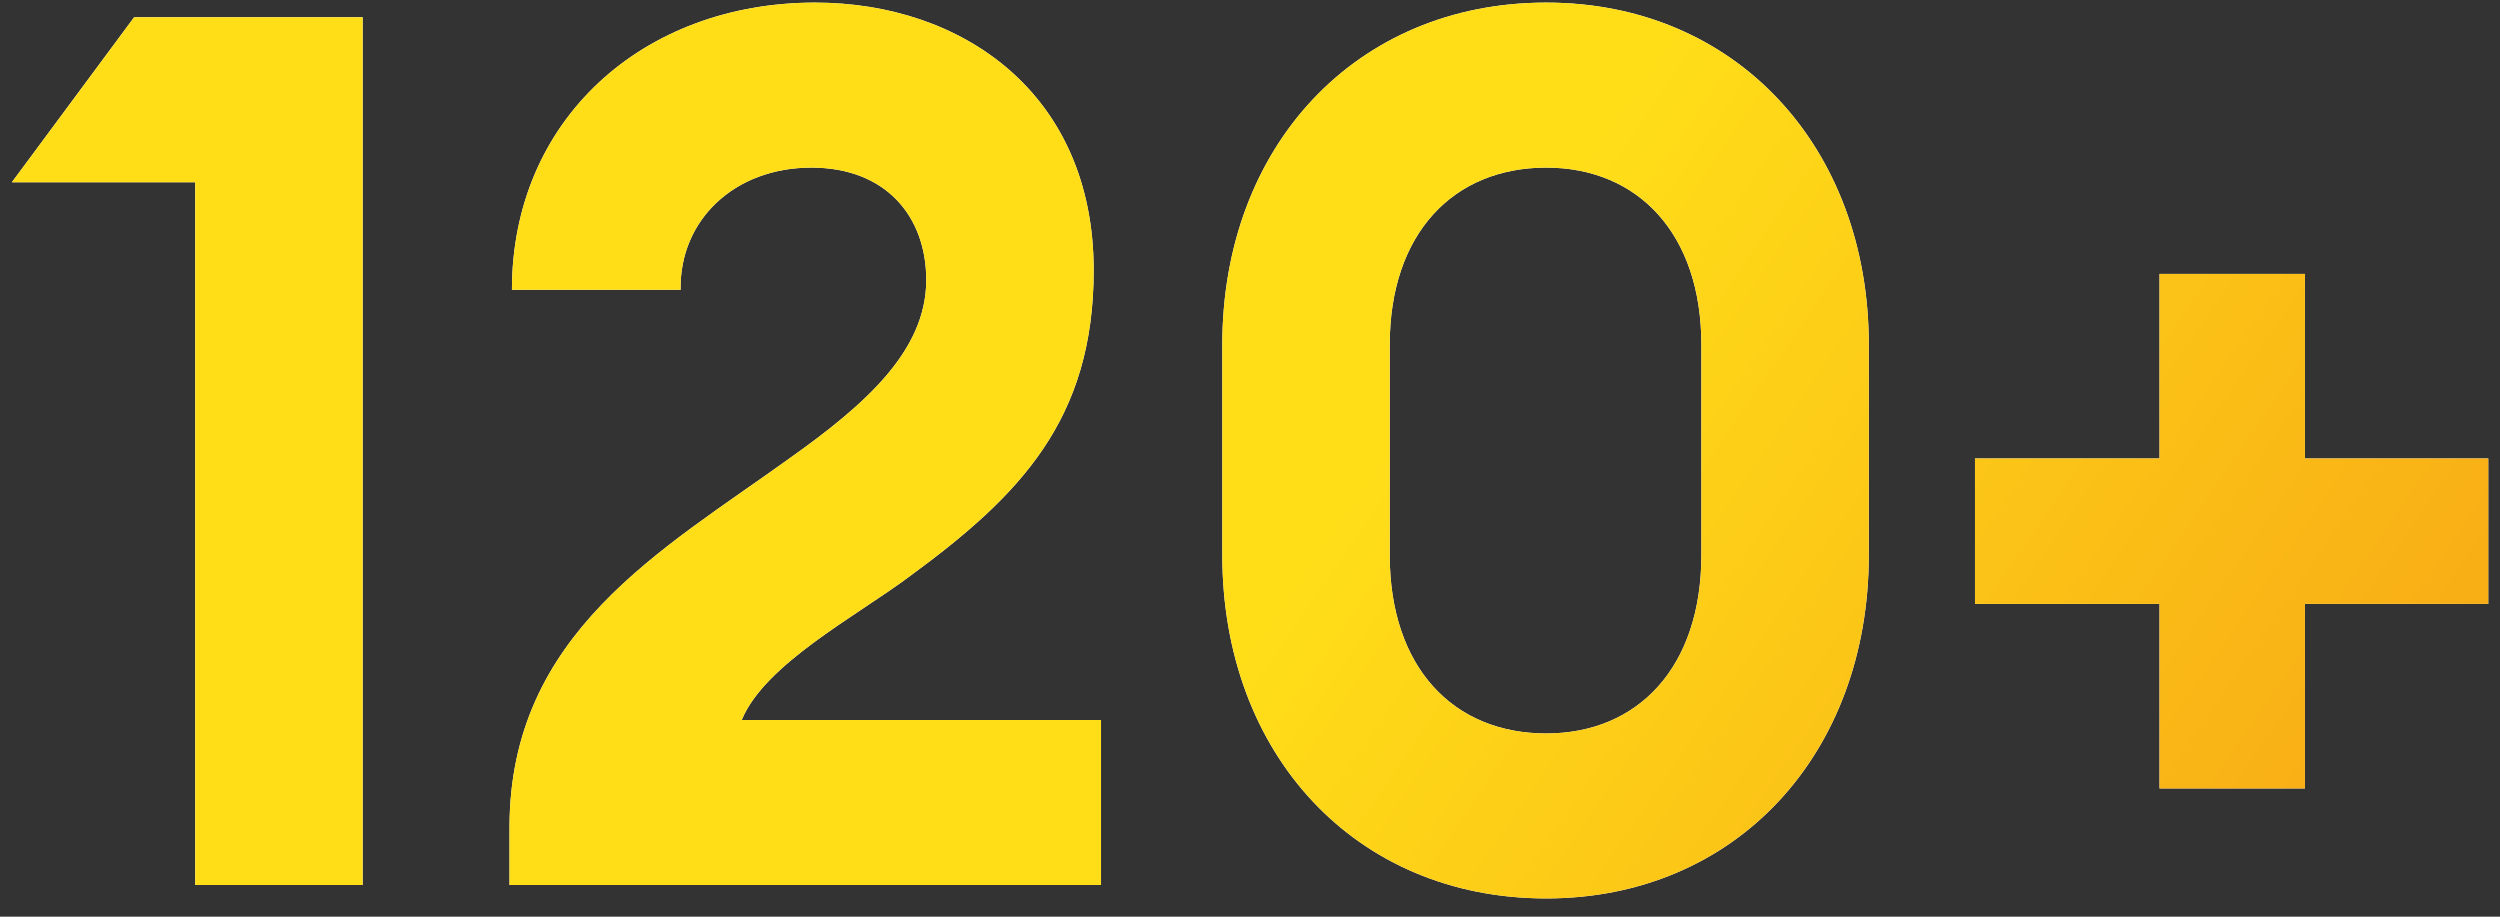
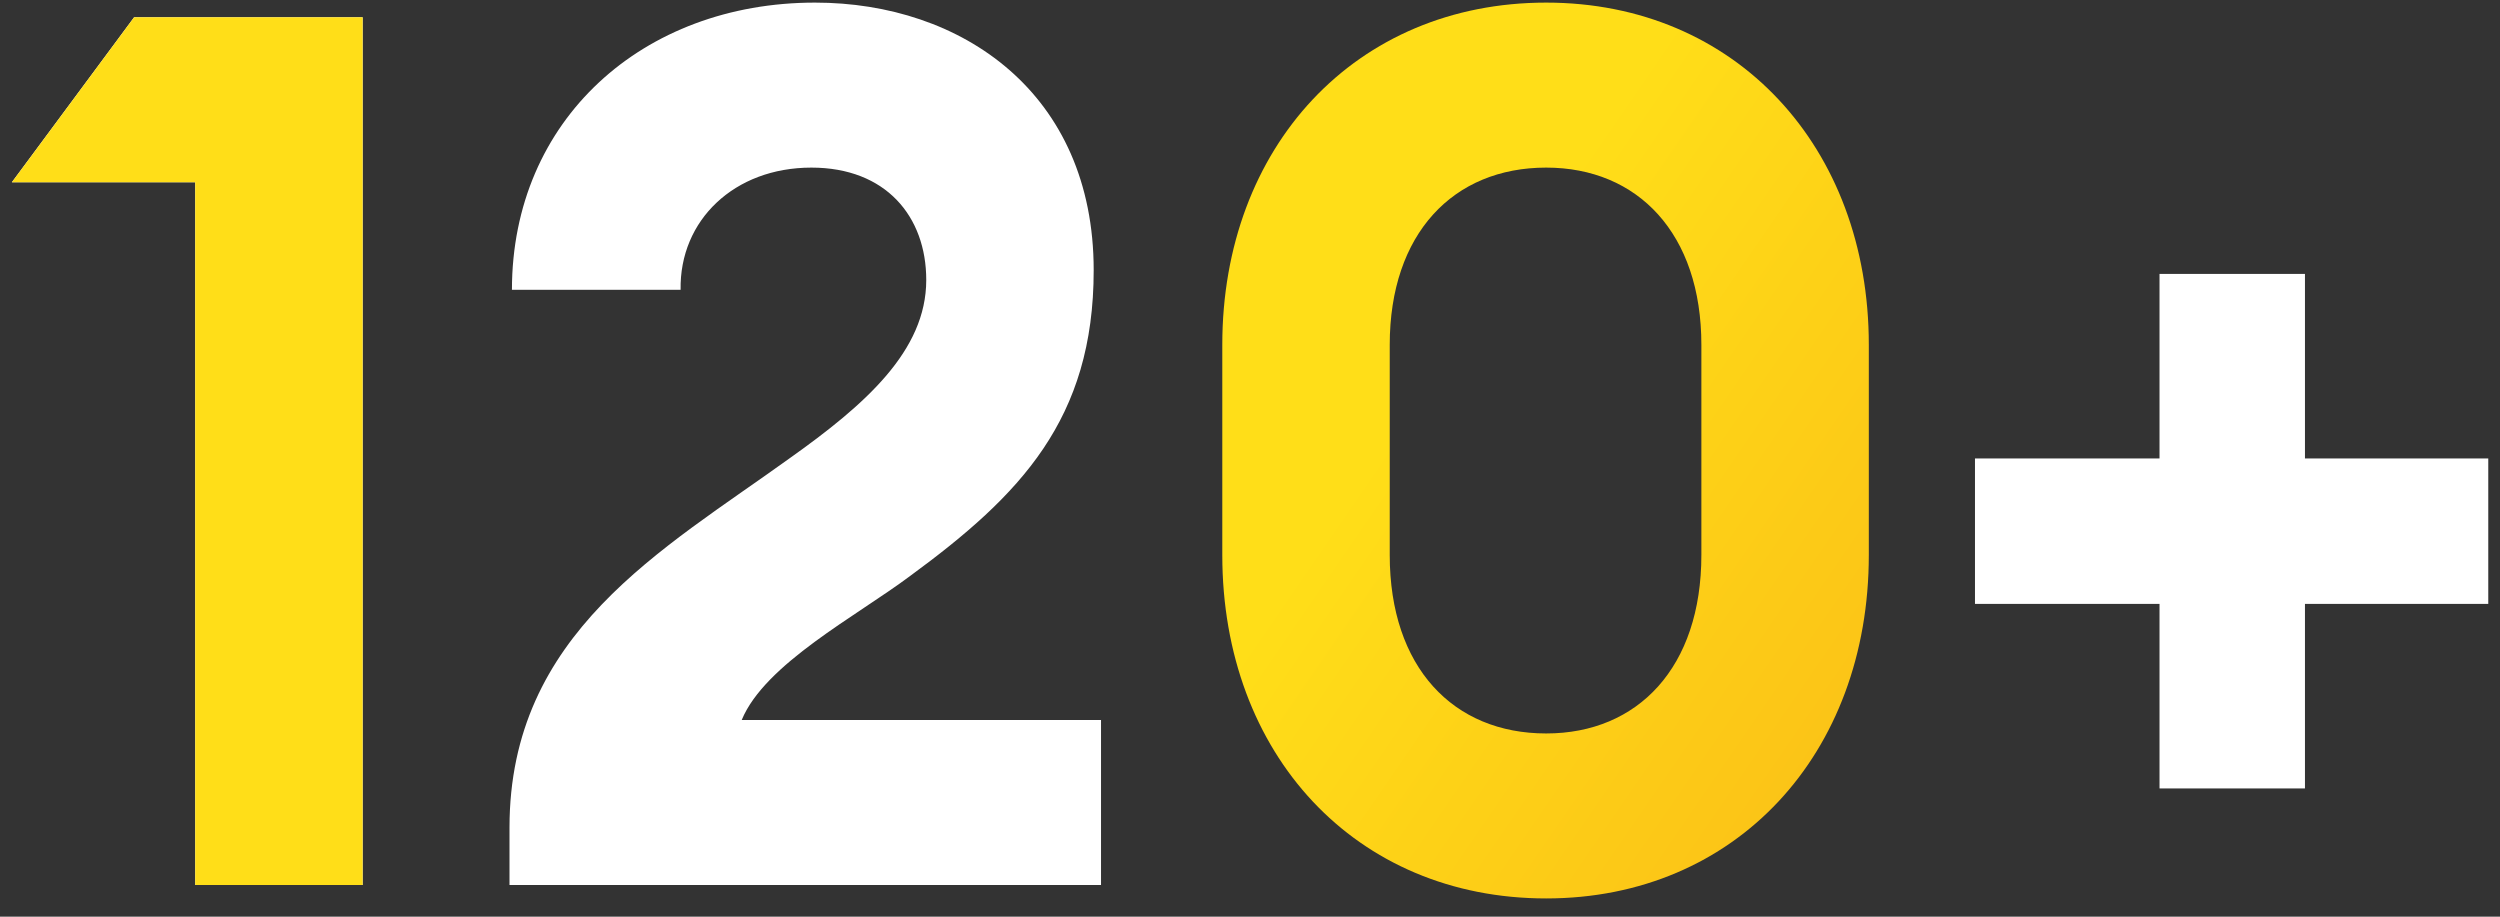
<svg xmlns="http://www.w3.org/2000/svg" width="120" height="44" viewBox="0 0 120 44" fill="none">
  <rect x="0" y="0" width="120" height="44" fill="#333333" stroke="none" />
  <path d="M9.37 42.48V8.748H0.57L6.437 0.829H17.407V42.48H9.37Z" fill="white" />
  <path d="M9.37 42.48V8.748H0.57L6.437 0.829H17.407V42.48H9.37Z" fill="url(#paint0_linear_2184_5453)" />
  <path d="M52.849 34.56V42.48H24.456V39.722C24.456 30.395 31.789 26.406 37.89 22.006C41.527 19.425 44.46 16.844 44.46 13.441C44.46 10.391 42.524 8.045 38.946 8.045C35.25 8.045 32.61 10.567 32.669 13.911H24.573C24.573 5.757 30.85 0.125 39.121 0.125C46.161 0.125 52.497 4.466 52.497 12.972C52.497 20.129 48.977 23.766 43.697 27.638C41.116 29.574 36.716 31.862 35.602 34.56H52.849Z" fill="white" />
-   <path d="M52.849 34.56V42.48H24.456V39.722C24.456 30.395 31.789 26.406 37.89 22.006C41.527 19.425 44.46 16.844 44.46 13.441C44.46 10.391 42.524 8.045 38.946 8.045C35.25 8.045 32.61 10.567 32.669 13.911H24.573C24.573 5.757 30.85 0.125 39.121 0.125C46.161 0.125 52.497 4.466 52.497 12.972C52.497 20.129 48.977 23.766 43.697 27.638C41.116 29.574 36.716 31.862 35.602 34.56H52.849Z" fill="url(#paint1_linear_2184_5453)" />
-   <path d="M89.703 26.641C89.703 36.203 83.309 43.125 74.216 43.125C65.065 43.125 58.67 36.203 58.67 26.641V16.551C58.67 7.047 65.065 0.125 74.216 0.125C83.309 0.125 89.703 7.047 89.703 16.551V26.641ZM66.707 26.641C66.707 32.038 69.758 35.206 74.216 35.206C78.616 35.206 81.666 32.038 81.666 26.641V16.551C81.666 11.212 78.616 8.045 74.216 8.045C69.758 8.045 66.707 11.212 66.707 16.551V26.641Z" fill="white" />
  <path d="M89.703 26.641C89.703 36.203 83.309 43.125 74.216 43.125C65.065 43.125 58.67 36.203 58.67 26.641V16.551C58.67 7.047 65.065 0.125 74.216 0.125C83.309 0.125 89.703 7.047 89.703 16.551V26.641ZM66.707 26.641C66.707 32.038 69.758 35.206 74.216 35.206C78.616 35.206 81.666 32.038 81.666 26.641V16.551C81.666 11.212 78.616 8.045 74.216 8.045C69.758 8.045 66.707 11.212 66.707 16.551V26.641Z" fill="url(#paint2_linear_2184_5453)" />
  <path d="M94.799 28.987V22.006H103.657V13.148H110.638V22.006H119.437V28.987H110.638V37.845H103.657V28.987H94.799Z" fill="white" />
-   <path d="M94.799 28.987V22.006H103.657V13.148H110.638V22.006H119.437V28.987H110.638V37.845H103.657V28.987H94.799Z" fill="url(#paint3_linear_2184_5453)" />
  <defs>
    <linearGradient id="paint0_linear_2184_5453" x1="3.969" y1="-0.892" x2="103.12" y2="67.234" gradientUnits="userSpaceOnUse">
      <stop offset="0.532" stop-color="#FFDE18" />
      <stop offset="1" stop-color="#F7A515" />
    </linearGradient>
    <linearGradient id="paint1_linear_2184_5453" x1="3.969" y1="-0.892" x2="103.12" y2="67.234" gradientUnits="userSpaceOnUse">
      <stop offset="0.532" stop-color="#FFDE18" />
      <stop offset="1" stop-color="#F7A515" />
    </linearGradient>
    <linearGradient id="paint2_linear_2184_5453" x1="3.969" y1="-0.892" x2="103.12" y2="67.234" gradientUnits="userSpaceOnUse">
      <stop offset="0.532" stop-color="#FFDE18" />
      <stop offset="1" stop-color="#F7A515" />
    </linearGradient>
    <linearGradient id="paint3_linear_2184_5453" x1="3.969" y1="-0.892" x2="103.12" y2="67.234" gradientUnits="userSpaceOnUse">
      <stop offset="0.532" stop-color="#FFDE18" />
      <stop offset="1" stop-color="#F7A515" />
    </linearGradient>
  </defs>
</svg>